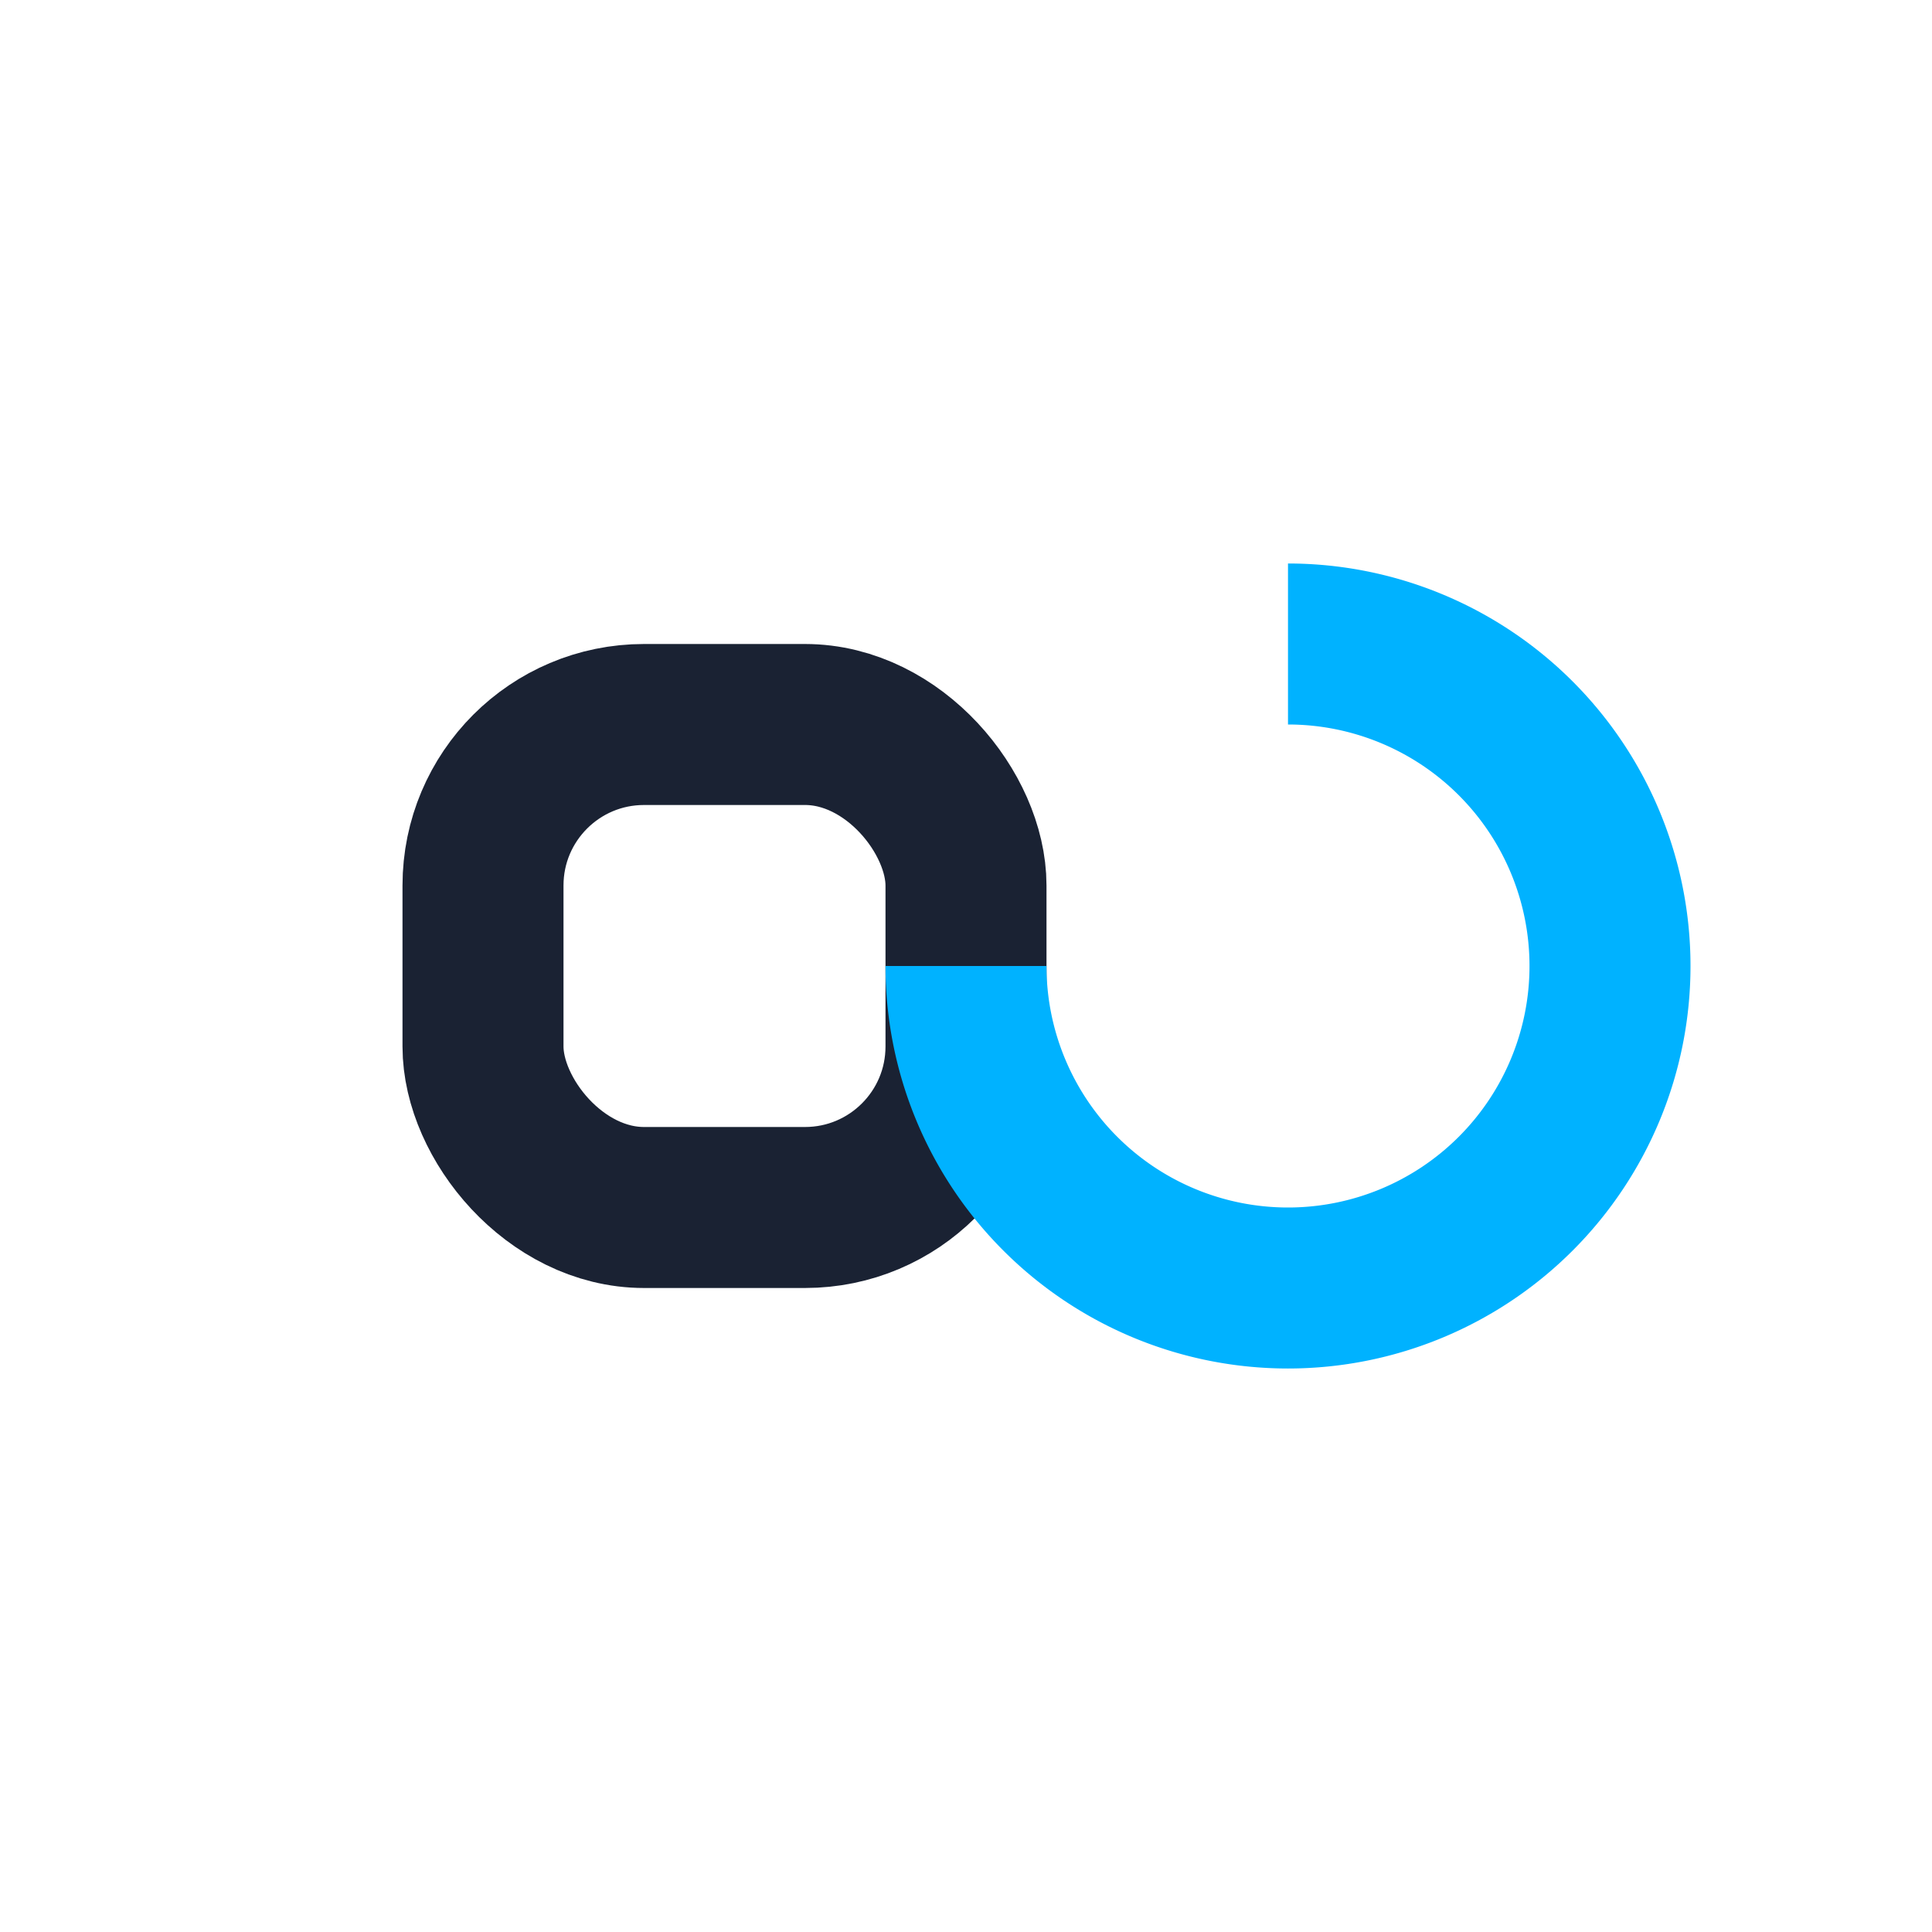
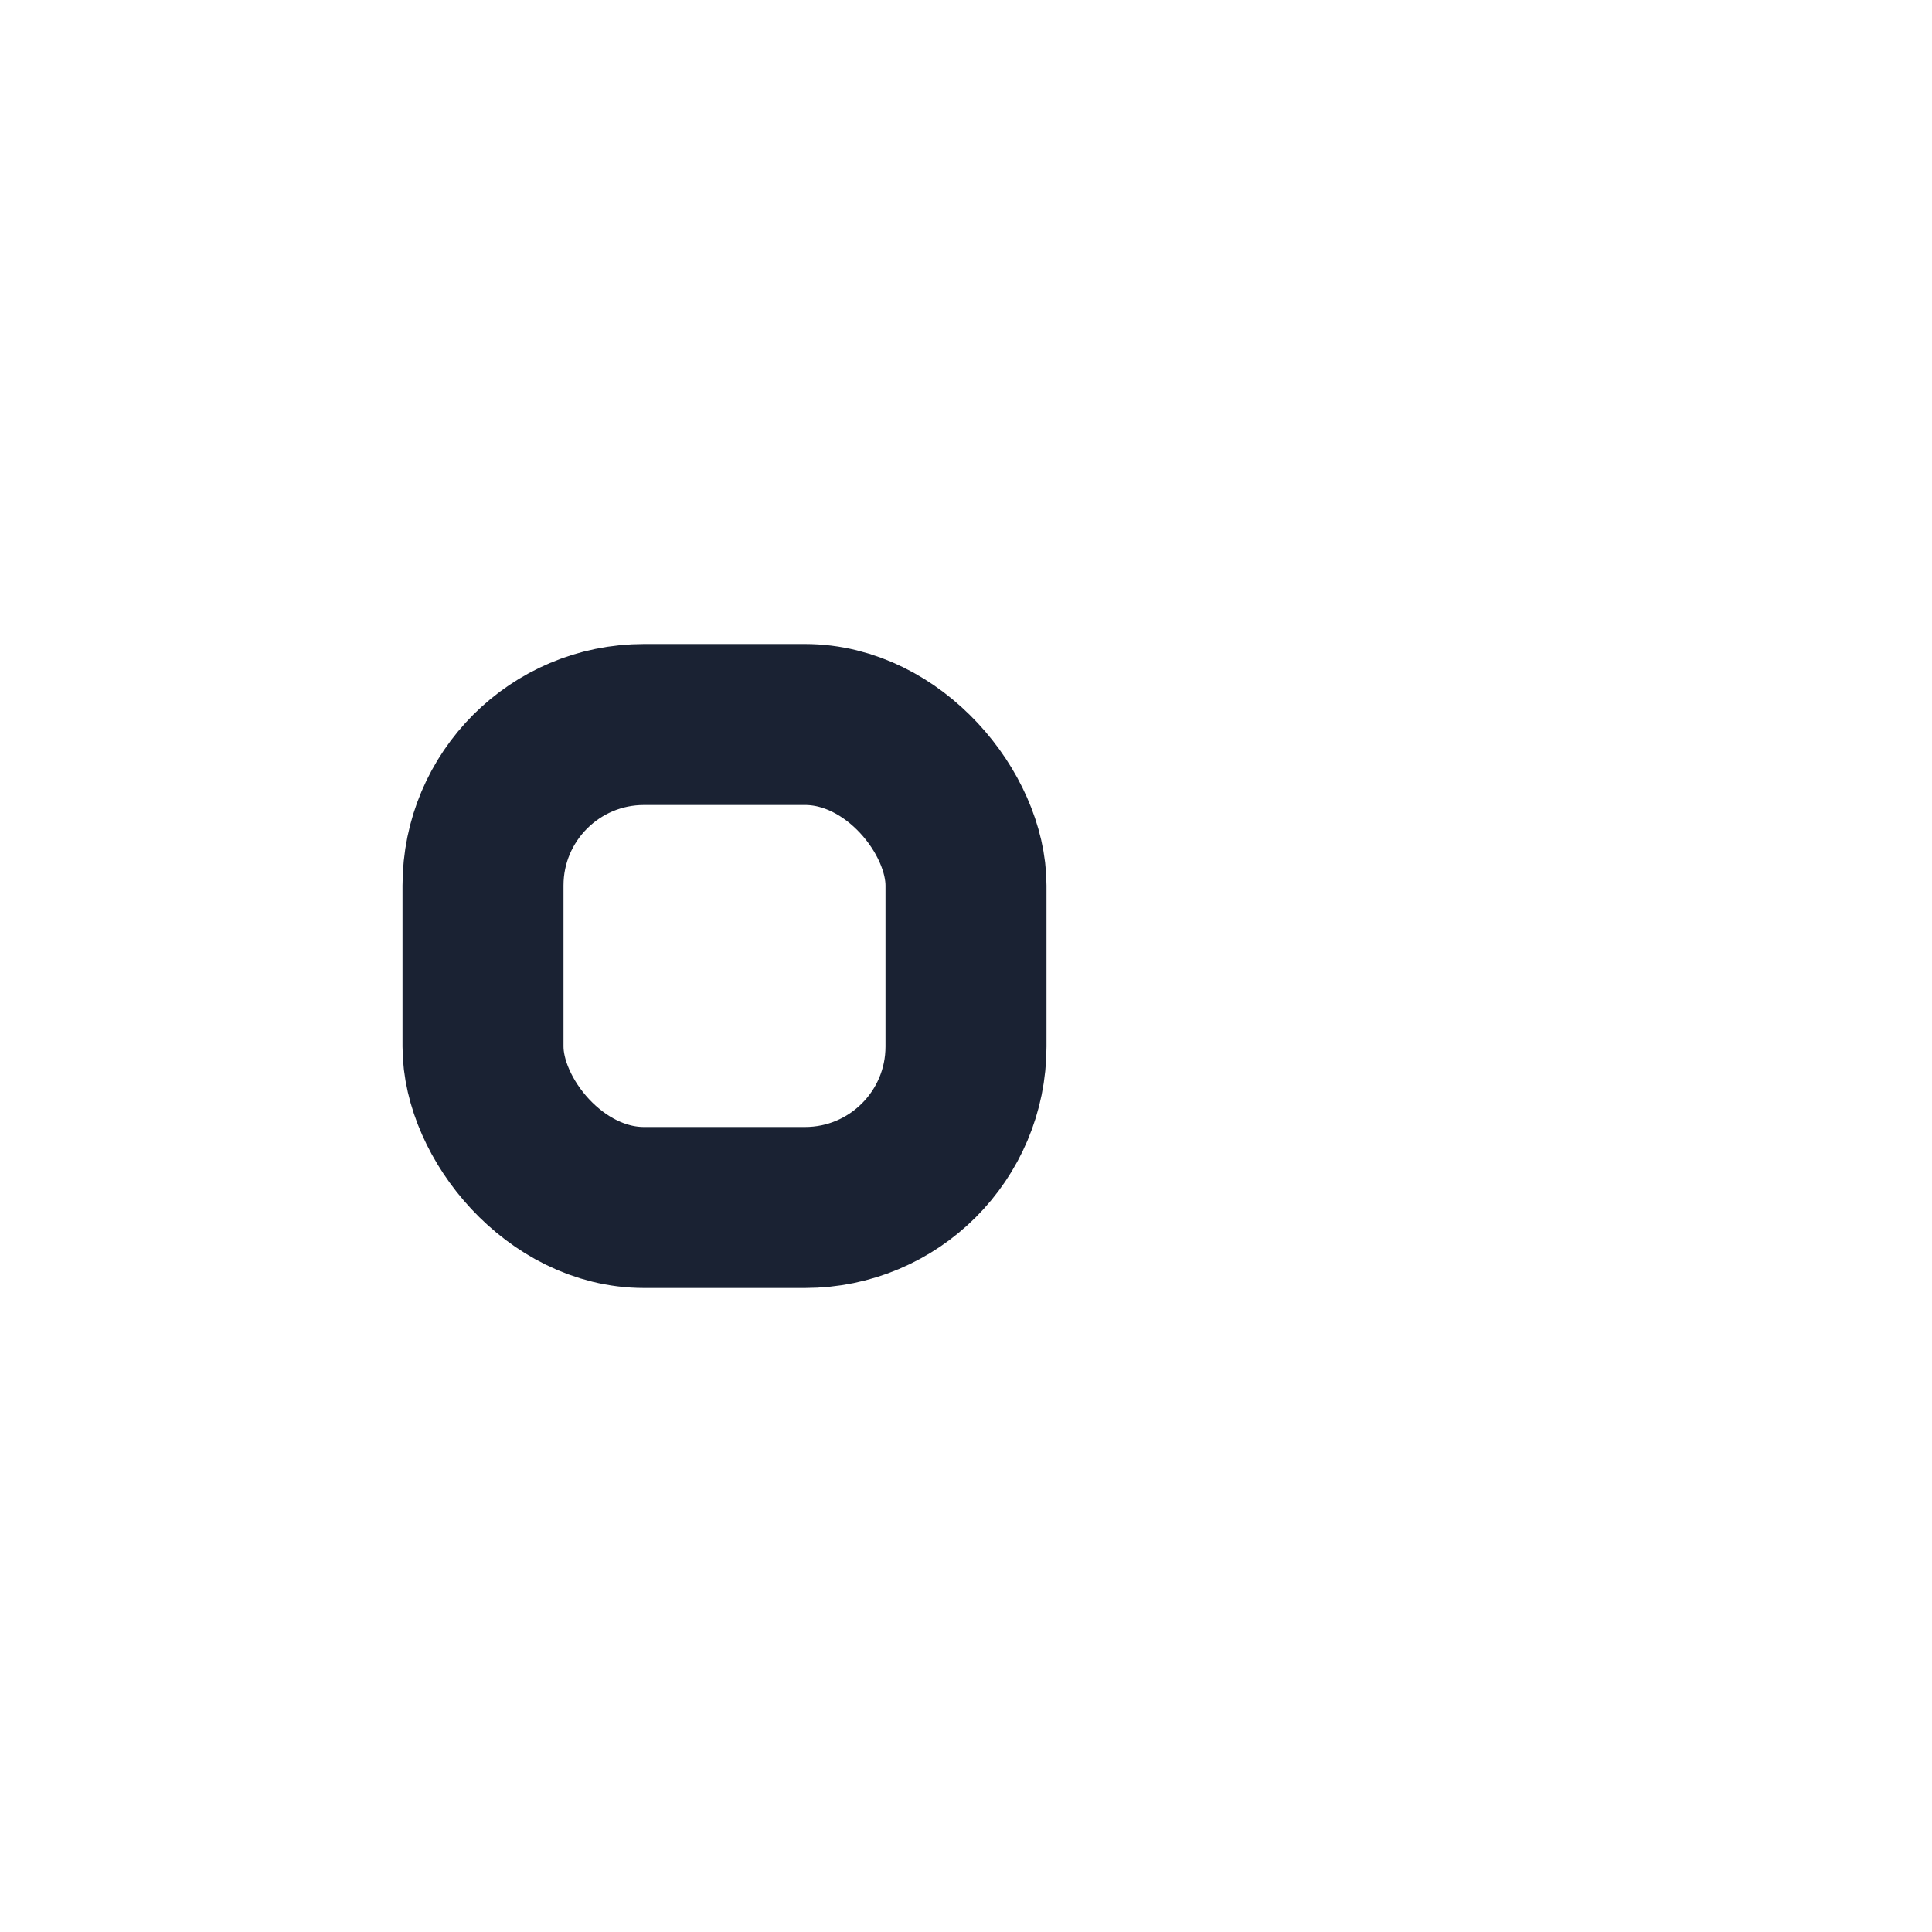
<svg xmlns="http://www.w3.org/2000/svg" width="28" height="28" viewBox="0 0 24 24">
  <rect x="6" y="9" width="6" height="6" rx="2" fill="none" stroke="#1A2233" stroke-width="2" />
-   <path d="M12 12a4 4 0 1 0 4-4" stroke="#00B2FF" stroke-width="2" fill="none" />
</svg>